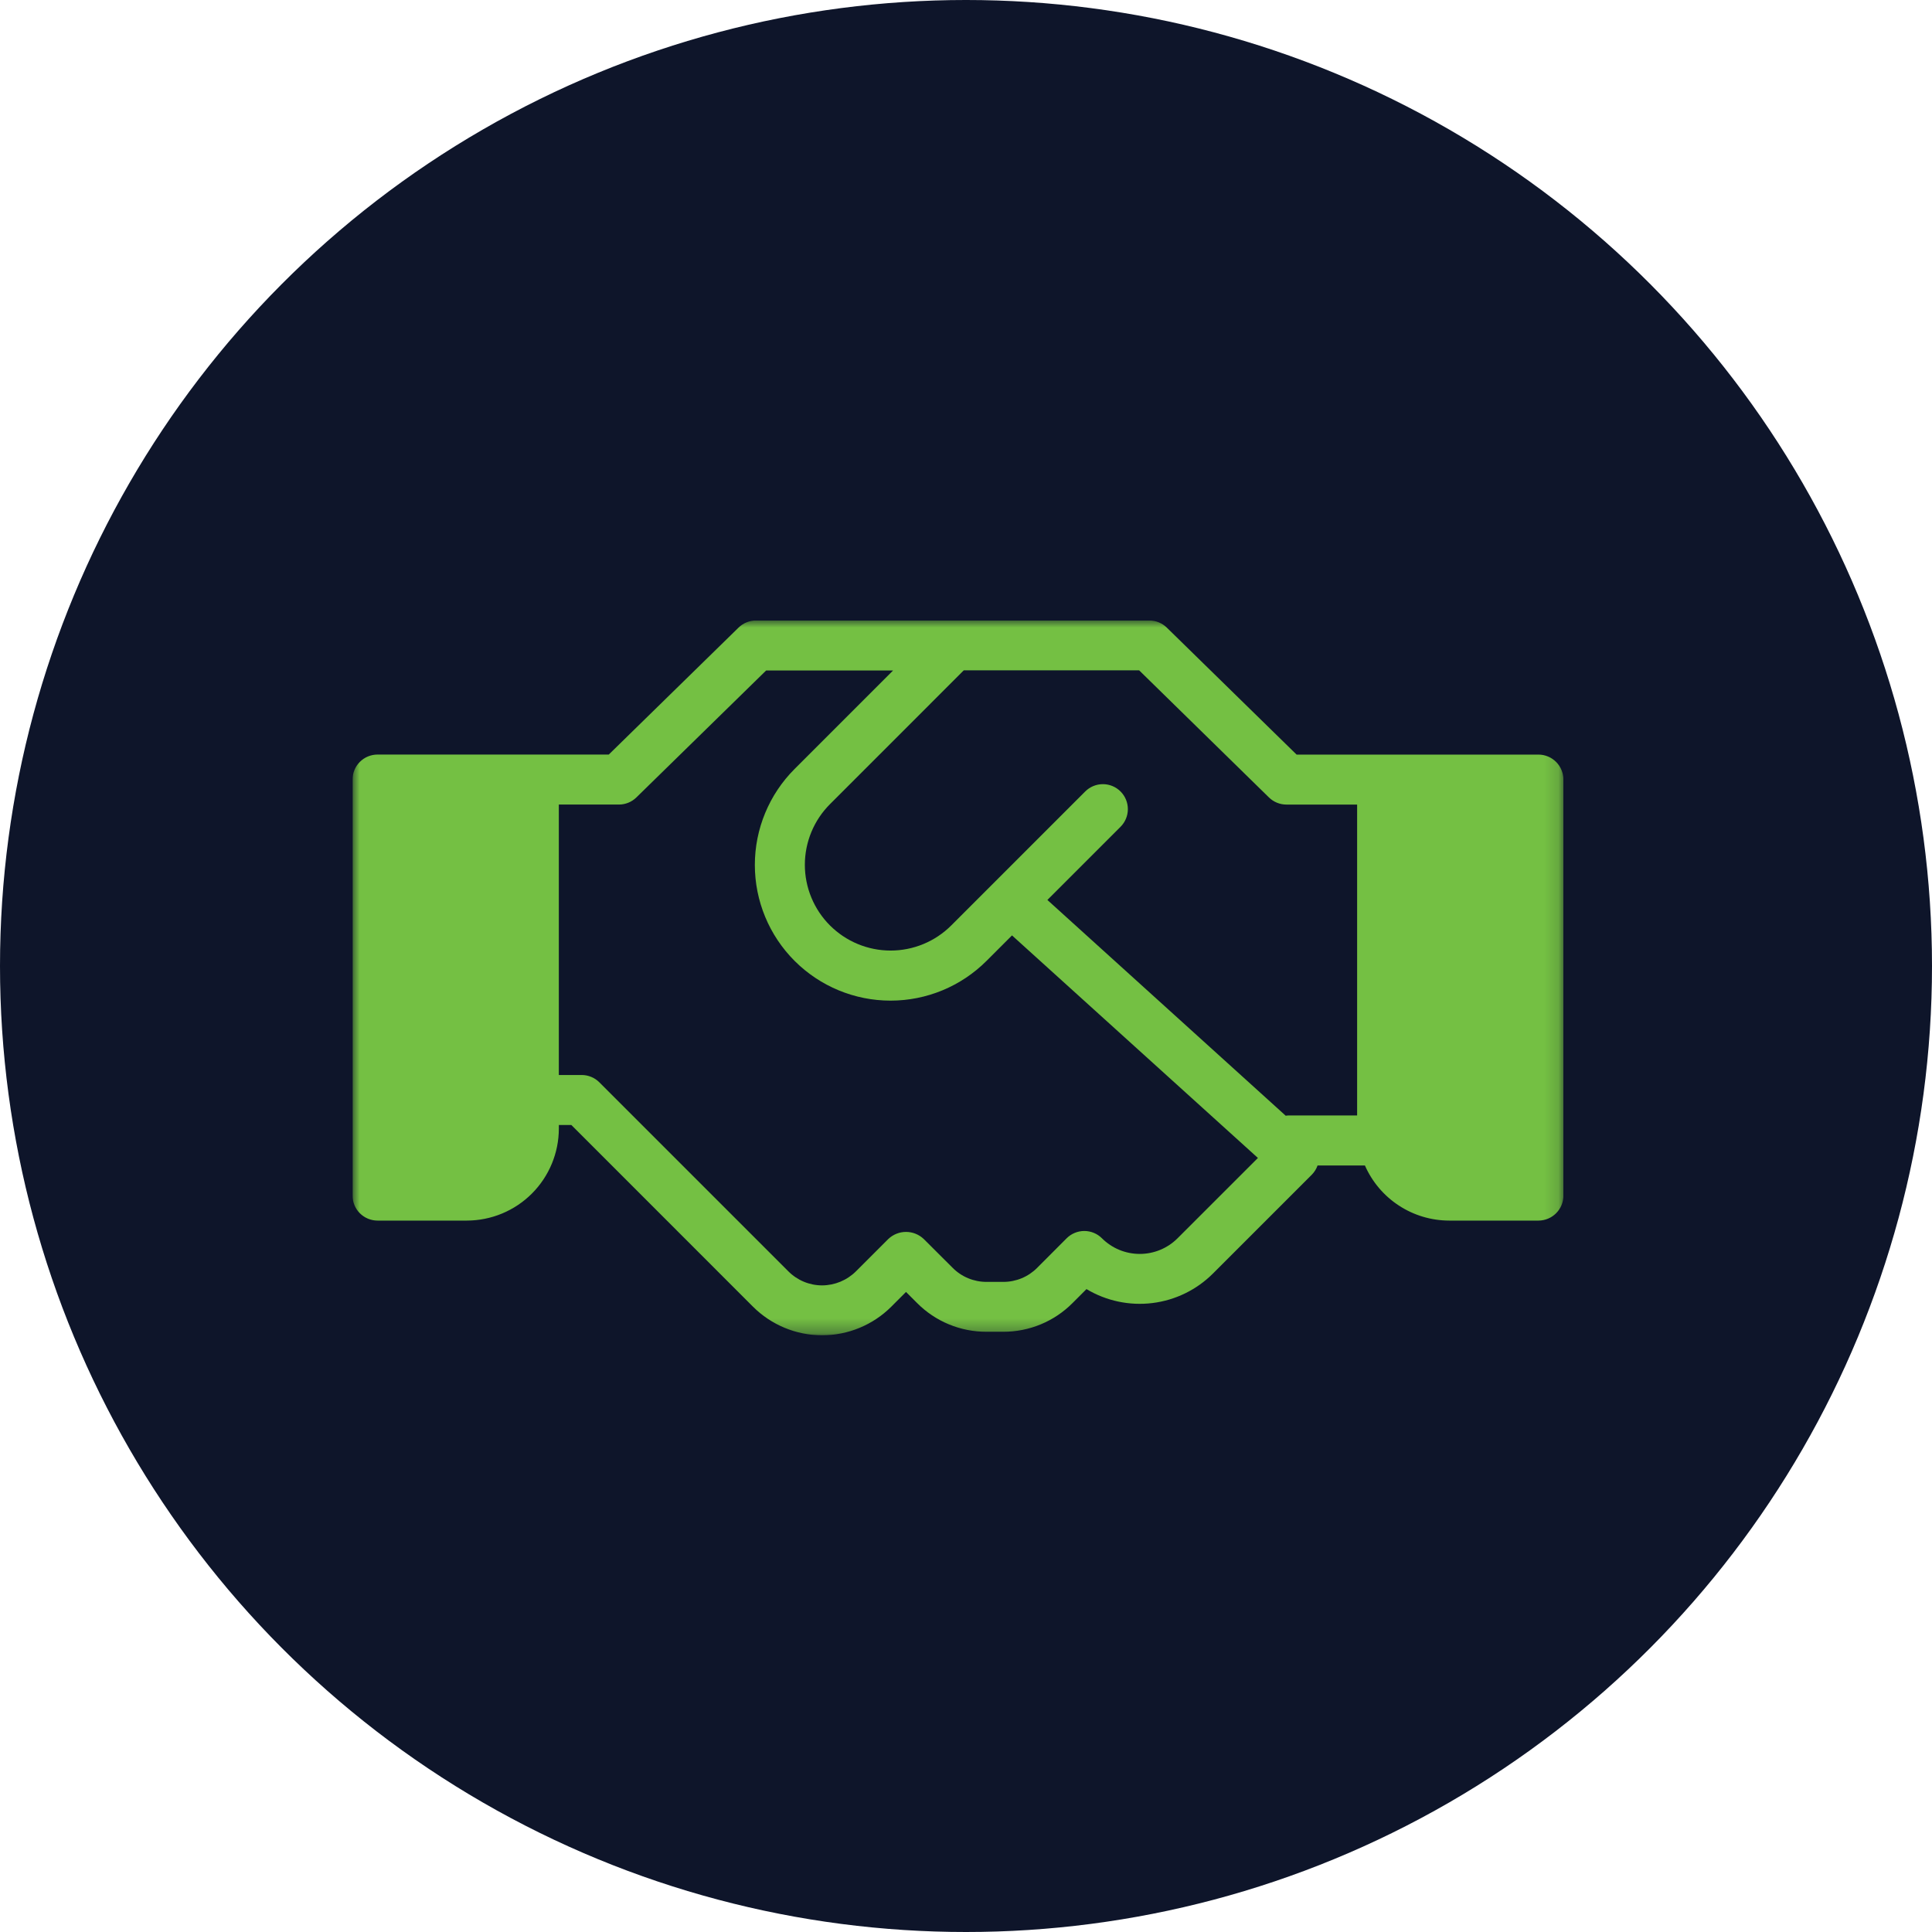
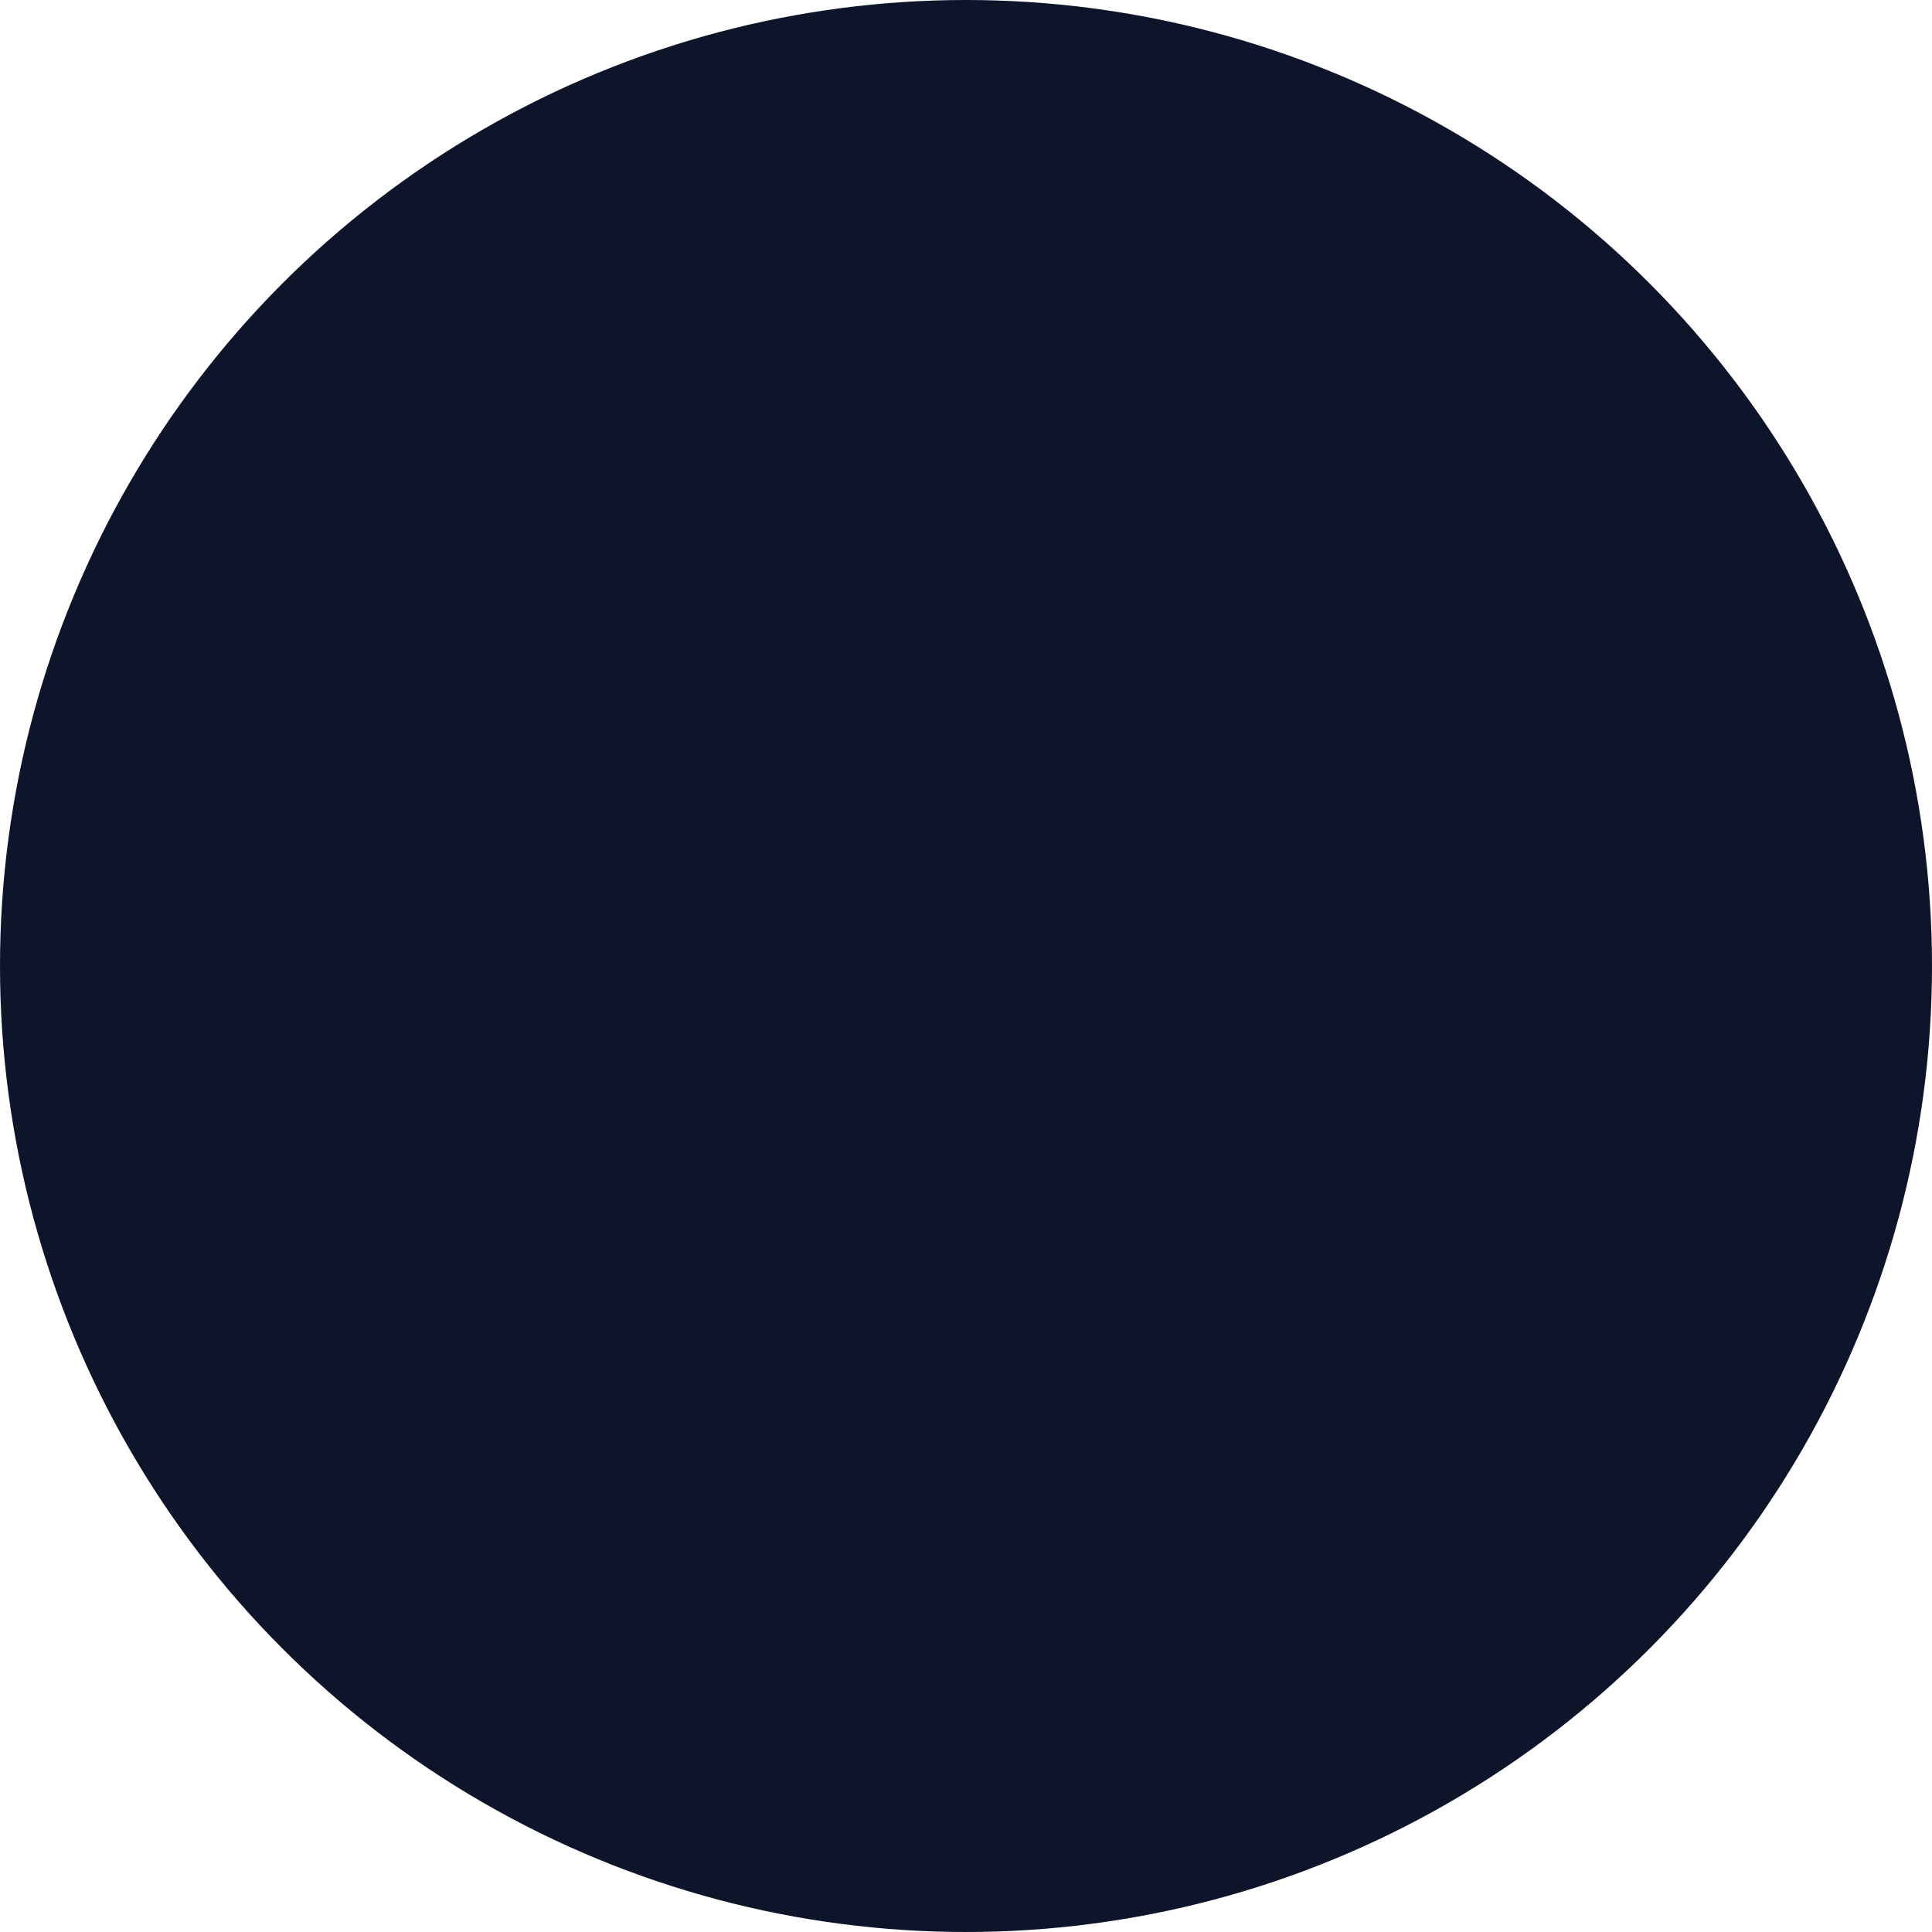
<svg xmlns="http://www.w3.org/2000/svg" width="137" height="137" viewBox="0 0 137 137" fill="none">
  <circle cx="68.5" cy="68.5" r="68.5" fill="#0E152A" />
  <g clip-path="url(#clip0_273_143)">
    <mask id="mask0_273_143" style="mask-type:luminance" maskUnits="userSpaceOnUse" x="25" y="44" width="86" height="51">
-       <path d="M110.863 44H25V94.686H110.863V44Z" fill="white" />
-     </mask>
+       </mask>
    <g mask="url(#mask0_273_143)">
-       <path d="M109.091 53.509H91.943L82.743 44.509C82.412 44.183 81.965 44 81.5 44H53.608C53.145 44 52.7 44.182 52.369 44.506L43.169 53.506H26.772C26.539 53.506 26.308 53.552 26.093 53.641C25.878 53.73 25.682 53.861 25.518 54.026C25.353 54.191 25.223 54.386 25.134 54.602C25.045 54.817 25 55.048 25 55.281V84.781C25 85.014 25.046 85.244 25.135 85.459C25.224 85.674 25.354 85.87 25.519 86.034C25.683 86.199 25.879 86.329 26.094 86.418C26.309 86.507 26.539 86.553 26.772 86.553H33.1C34.831 86.551 36.491 85.863 37.715 84.639C38.939 83.415 39.627 81.755 39.629 80.024V79.773H40.514L53.39 92.653C54.692 93.955 56.458 94.686 58.298 94.686C60.139 94.686 61.905 93.955 63.207 92.653L64.246 91.613L65.036 92.403C65.679 93.049 66.444 93.562 67.287 93.911C68.13 94.26 69.033 94.438 69.945 94.436H71.145C72.057 94.438 72.961 94.259 73.804 93.91C74.647 93.56 75.412 93.047 76.055 92.4L77.044 91.411C78.447 92.252 80.091 92.6 81.715 92.401C83.339 92.202 84.85 91.466 86.008 90.311L93.02 83.3C93.203 83.115 93.343 82.892 93.429 82.646H96.788C97.298 83.806 98.134 84.794 99.195 85.487C100.256 86.181 101.495 86.551 102.763 86.553H109.091C109.324 86.553 109.554 86.507 109.769 86.418C109.984 86.329 110.179 86.198 110.344 86.034C110.509 85.869 110.639 85.674 110.728 85.459C110.817 85.244 110.863 85.014 110.863 84.781V55.281C110.863 55.048 110.817 54.818 110.728 54.603C110.639 54.388 110.509 54.193 110.344 54.028C110.179 53.864 109.984 53.733 109.769 53.644C109.554 53.555 109.324 53.509 109.091 53.509ZM89.982 56.547C90.313 56.871 90.757 57.053 91.22 57.053H96.235V79.1H91.335C91.279 79.1 91.226 79.111 91.171 79.117L74.271 63.817L79.459 58.629C79.791 58.297 79.978 57.846 79.978 57.377C79.978 56.907 79.791 56.456 79.459 56.124C79.127 55.792 78.676 55.605 78.207 55.605C77.737 55.605 77.286 55.792 76.954 56.124L67.454 65.624C66.889 66.189 66.219 66.637 65.481 66.942C64.743 67.248 63.953 67.405 63.154 67.405C62.355 67.405 61.565 67.248 60.827 66.942C60.089 66.637 59.419 66.189 58.854 65.624C58.289 65.059 57.841 64.389 57.536 63.651C57.23 62.913 57.073 62.123 57.073 61.324C57.073 60.525 57.23 59.735 57.536 58.997C57.841 58.259 58.289 57.589 58.854 57.024L68.342 47.534H80.778L89.982 56.547ZM83.5 87.809C82.789 88.519 81.825 88.917 80.82 88.917C79.816 88.917 78.852 88.519 78.141 87.809C77.977 87.644 77.781 87.514 77.566 87.425C77.352 87.336 77.121 87.29 76.888 87.29C76.656 87.29 76.425 87.336 76.211 87.425C75.996 87.514 75.8 87.644 75.636 87.809L73.55 89.9C73.236 90.217 72.862 90.469 72.45 90.64C72.038 90.812 71.596 90.9 71.15 90.9H69.95C69.504 90.9 69.062 90.812 68.65 90.64C68.238 90.469 67.864 90.217 67.55 89.9L65.5 87.855C65.161 87.535 64.713 87.356 64.247 87.356C63.781 87.356 63.333 87.535 62.994 87.855L60.7 90.148C60.062 90.784 59.2 91.143 58.3 91.148C57.854 91.148 57.412 91.06 57 90.888C56.588 90.716 56.214 90.465 55.9 90.148L42.5 76.748C42.336 76.584 42.14 76.453 41.925 76.364C41.71 76.275 41.48 76.229 41.247 76.229H39.627V57.052H43.888C44.351 57.052 44.796 56.87 45.127 56.546L54.327 47.546H63.327L56.344 54.53C54.54 56.335 53.526 58.783 53.527 61.336C53.528 63.888 54.542 66.335 56.347 68.139C58.153 69.944 60.601 70.957 63.153 70.956C65.705 70.956 68.153 69.941 69.957 68.136L71.762 66.331L89.2 82.112L83.5 87.809Z" fill="#74C043" />
-     </g>
+       </g>
  </g>
  <defs>
    <clipPath id="clip0_273_143">
-       <rect width="85.863" height="50.686" fill="white" transform="translate(25 44)" />
-     </clipPath>
+       </clipPath>
  </defs>
</svg>